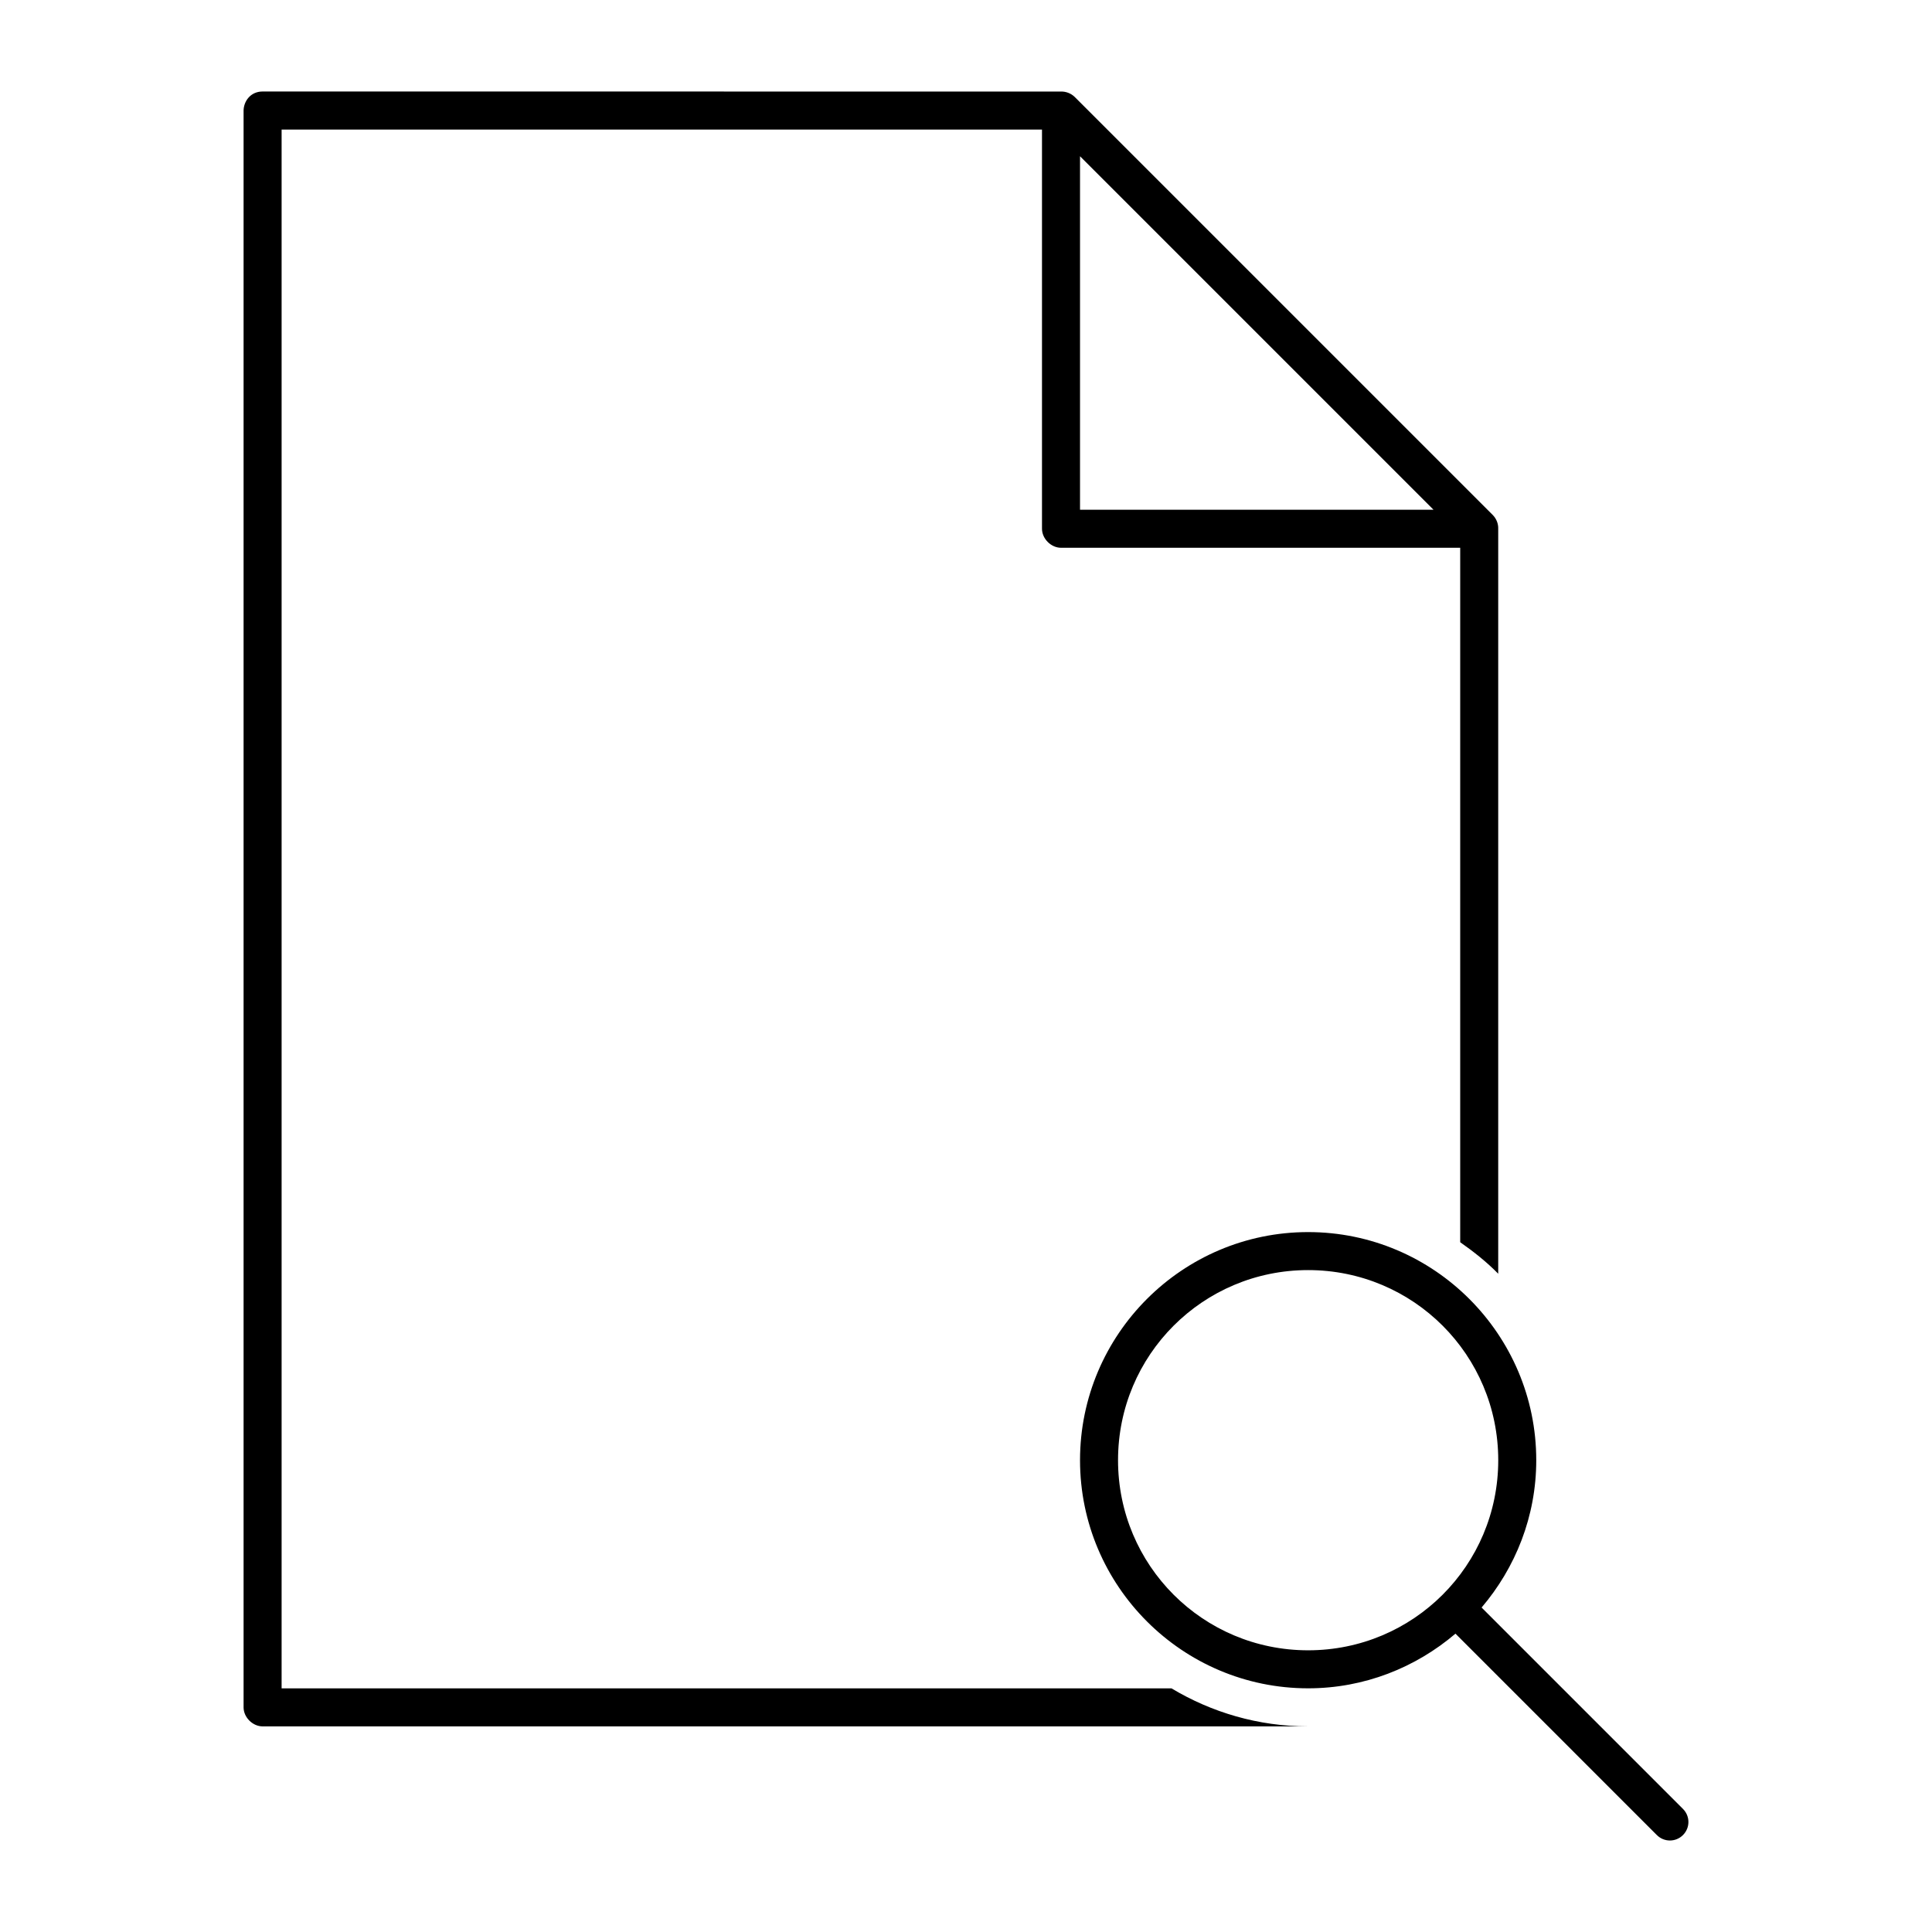
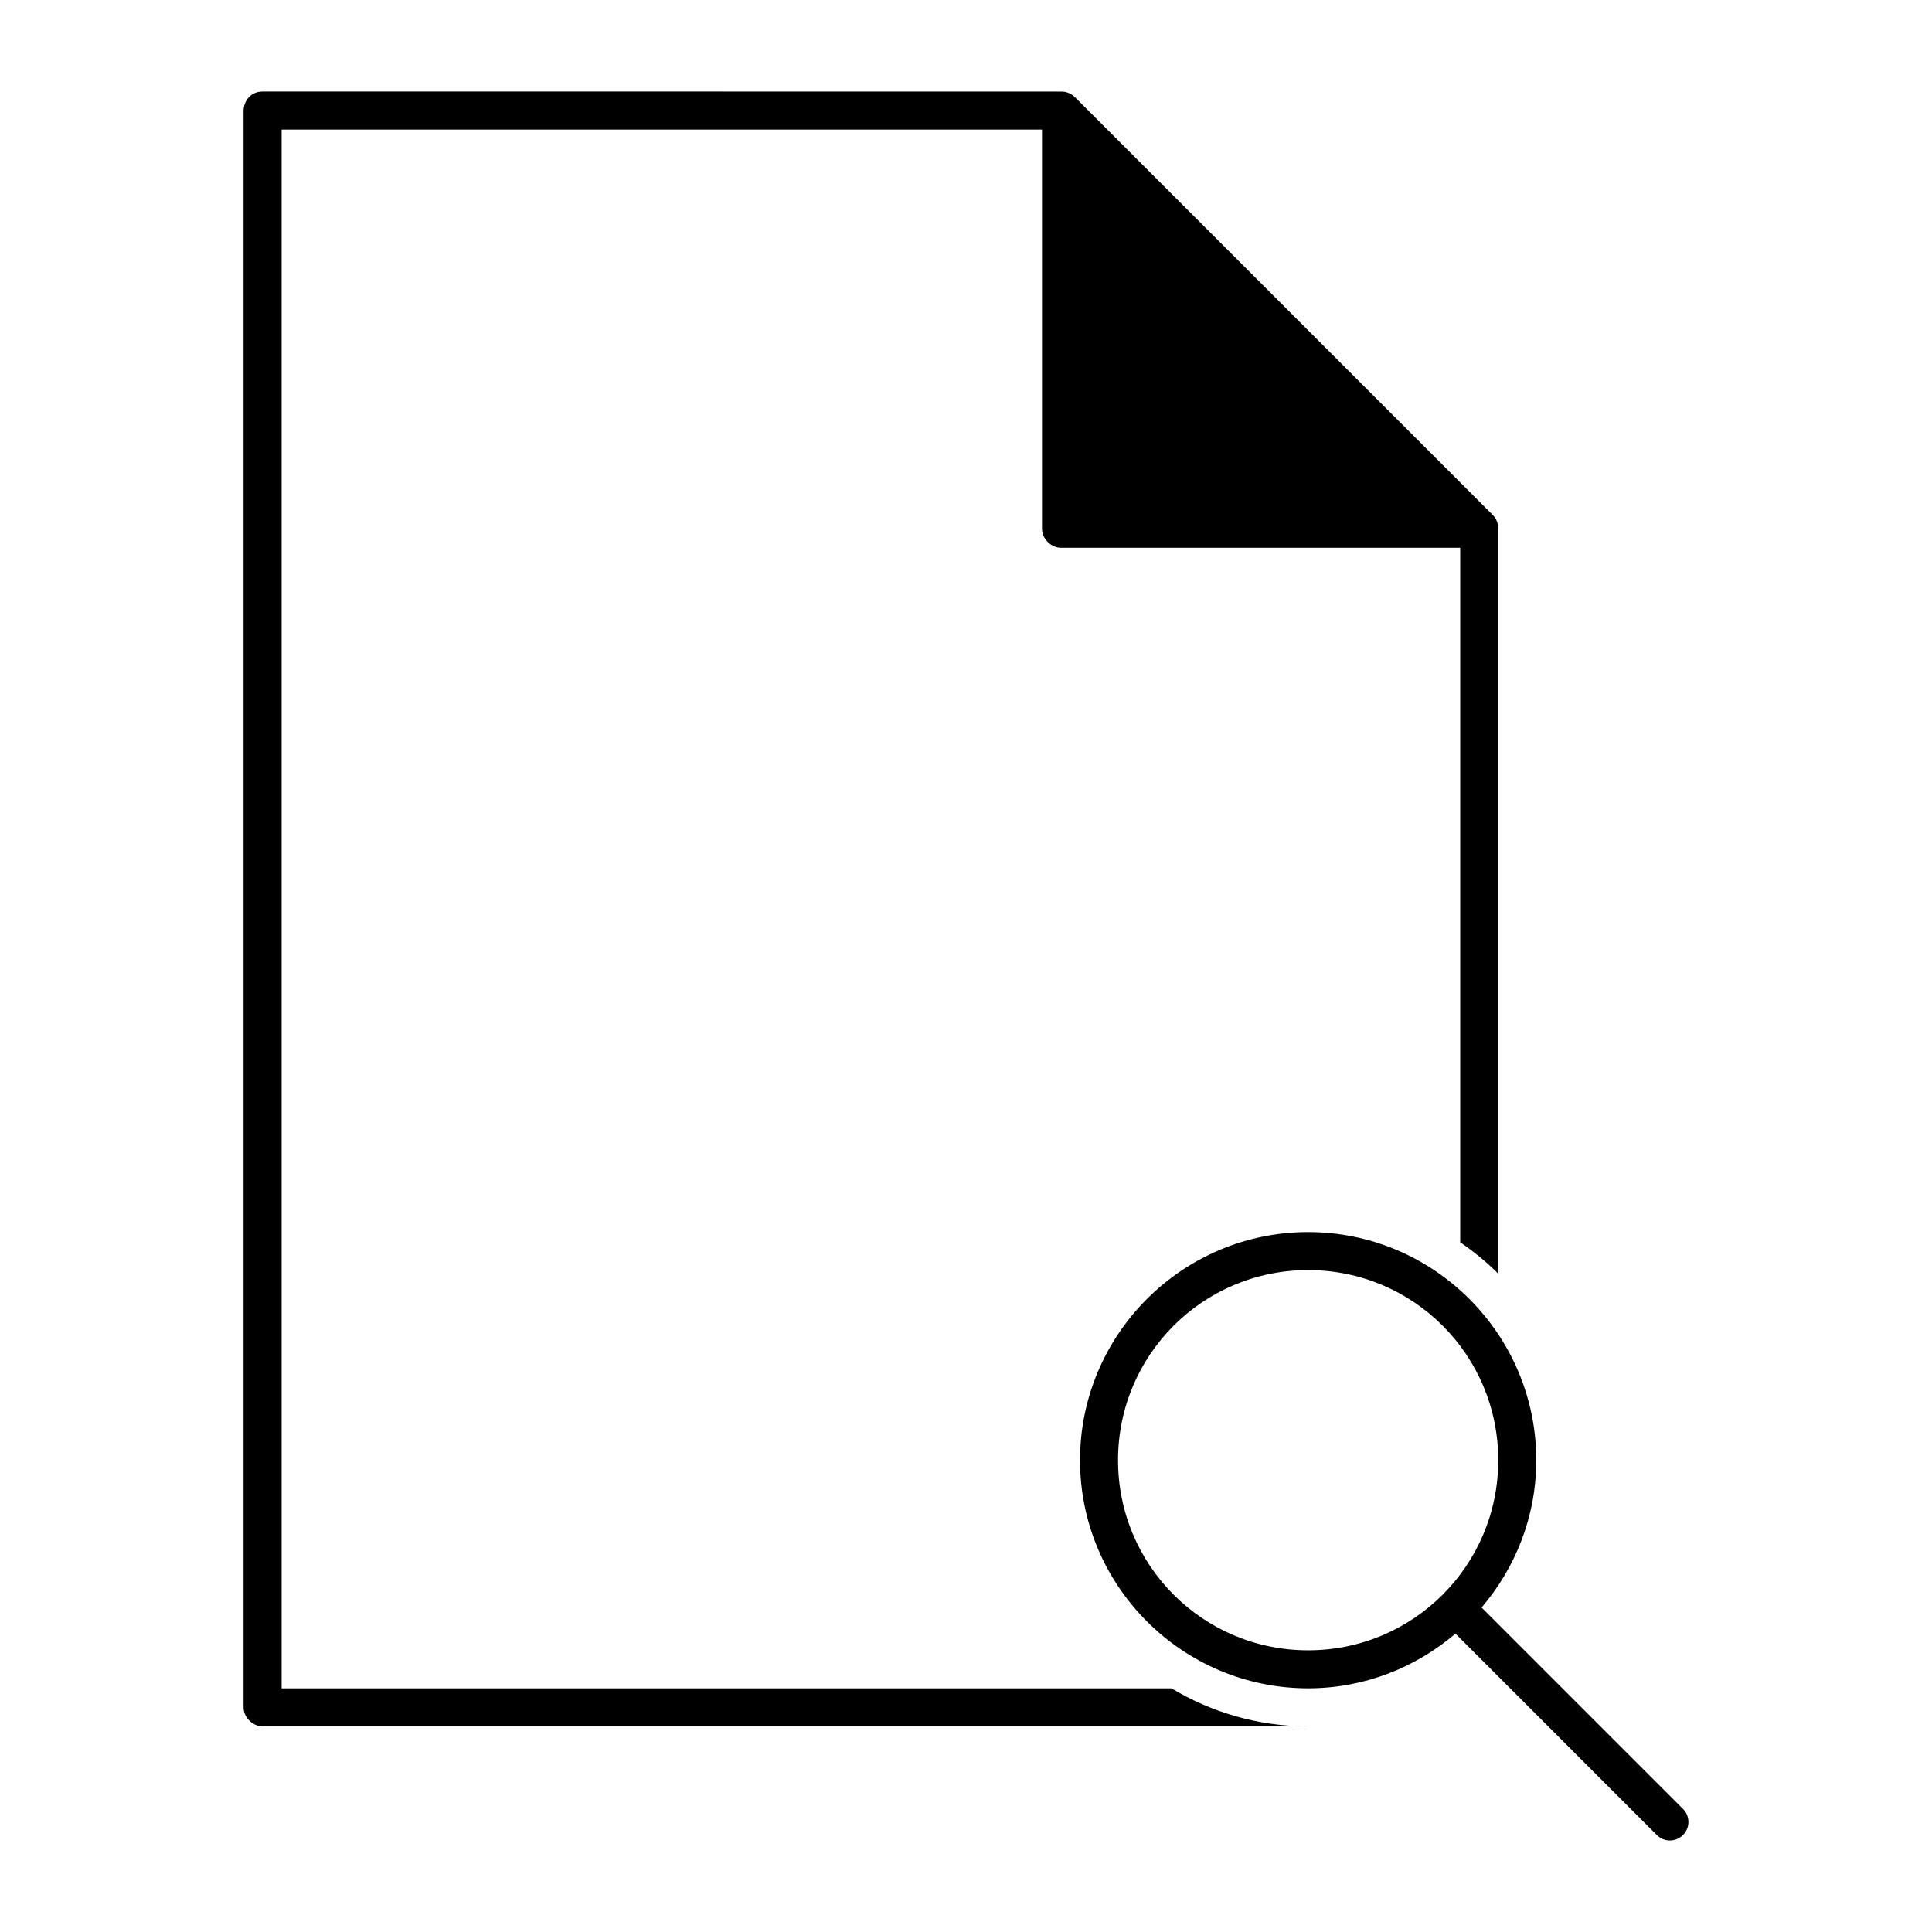
<svg xmlns="http://www.w3.org/2000/svg" fill="#000000" width="800px" height="800px" version="1.1" viewBox="144 144 512 512">
-   <path d="m213.59 168.25c-3.238 0-5 2.625-5.039 5.039v423.18c0 2.637 2.398 5.035 5.039 5.039h277.08c-13.25 0-25.621-3.723-36.211-10.074h-235.83v-413.1h201.51v105.79c0 2.637 2.398 5.039 5.039 5.039h105.79v184.04c3.578 2.504 7.023 5.234 10.074 8.344v-197.42c0.051-1.332-0.488-2.664-1.418-3.621l-110.83-110.83c-0.957-0.926-2.289-1.449-3.621-1.418zm369.49 462.06c1.922 1.922 5.004 1.922 6.926 0s1.922-5.004 0-6.926l-53.367-53.371c8.977-10.551 14.484-24.141 14.484-39.043 0-33.328-27.125-60.453-60.453-60.453s-60.453 27.125-60.453 60.453 27.125 60.453 60.453 60.453c14.902 0 28.492-5.508 39.043-14.484m-99.496-391.53 93.672 93.672h-93.672zm60.453 295.18c27.883 0 50.379 22.496 50.379 50.379 0 27.883-22.496 50.379-50.379 50.379-27.883 0-50.379-22.496-50.379-50.379 0-27.883 22.496-50.379 50.379-50.379z" />
+   <path d="m213.59 168.25c-3.238 0-5 2.625-5.039 5.039v423.18c0 2.637 2.398 5.035 5.039 5.039h277.08c-13.25 0-25.621-3.723-36.211-10.074h-235.83v-413.1h201.51v105.79c0 2.637 2.398 5.039 5.039 5.039h105.79v184.04c3.578 2.504 7.023 5.234 10.074 8.344v-197.42c0.051-1.332-0.488-2.664-1.418-3.621l-110.83-110.83c-0.957-0.926-2.289-1.449-3.621-1.418zm369.49 462.06c1.922 1.922 5.004 1.922 6.926 0s1.922-5.004 0-6.926l-53.367-53.371c8.977-10.551 14.484-24.141 14.484-39.043 0-33.328-27.125-60.453-60.453-60.453s-60.453 27.125-60.453 60.453 27.125 60.453 60.453 60.453c14.902 0 28.492-5.508 39.043-14.484m-99.496-391.53 93.672 93.672zm60.453 295.18c27.883 0 50.379 22.496 50.379 50.379 0 27.883-22.496 50.379-50.379 50.379-27.883 0-50.379-22.496-50.379-50.379 0-27.883 22.496-50.379 50.379-50.379z" />
</svg>